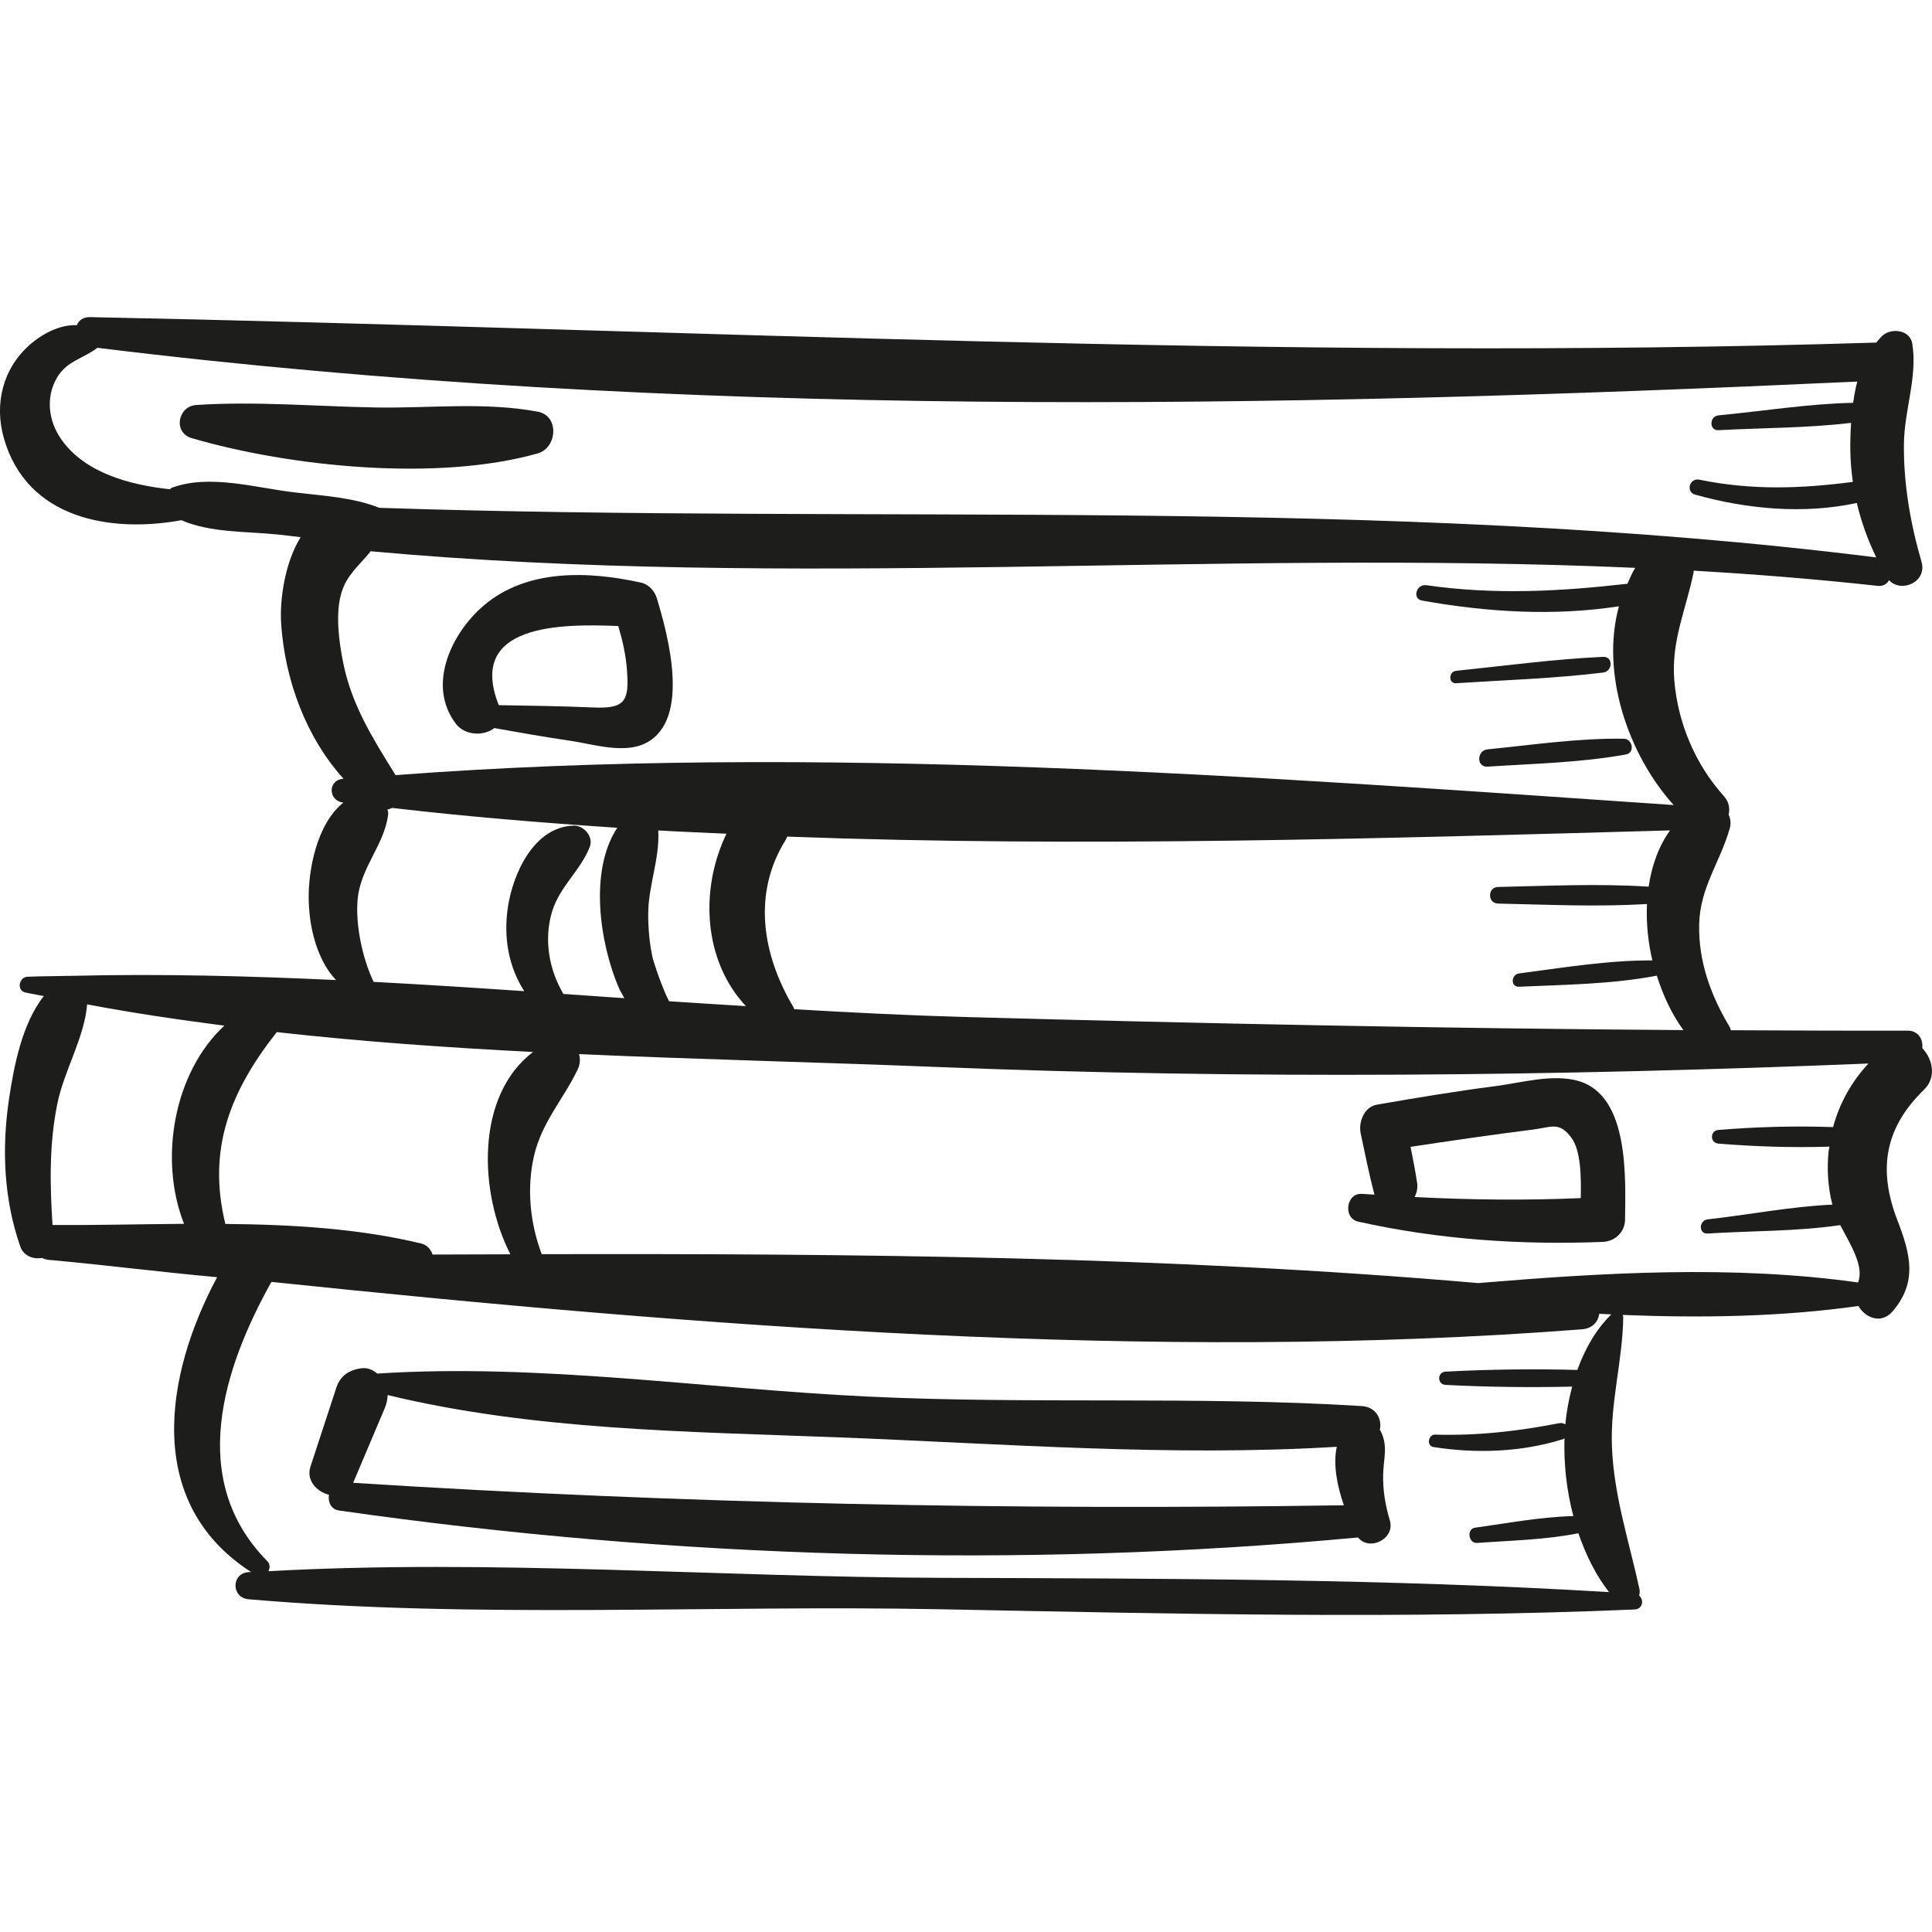
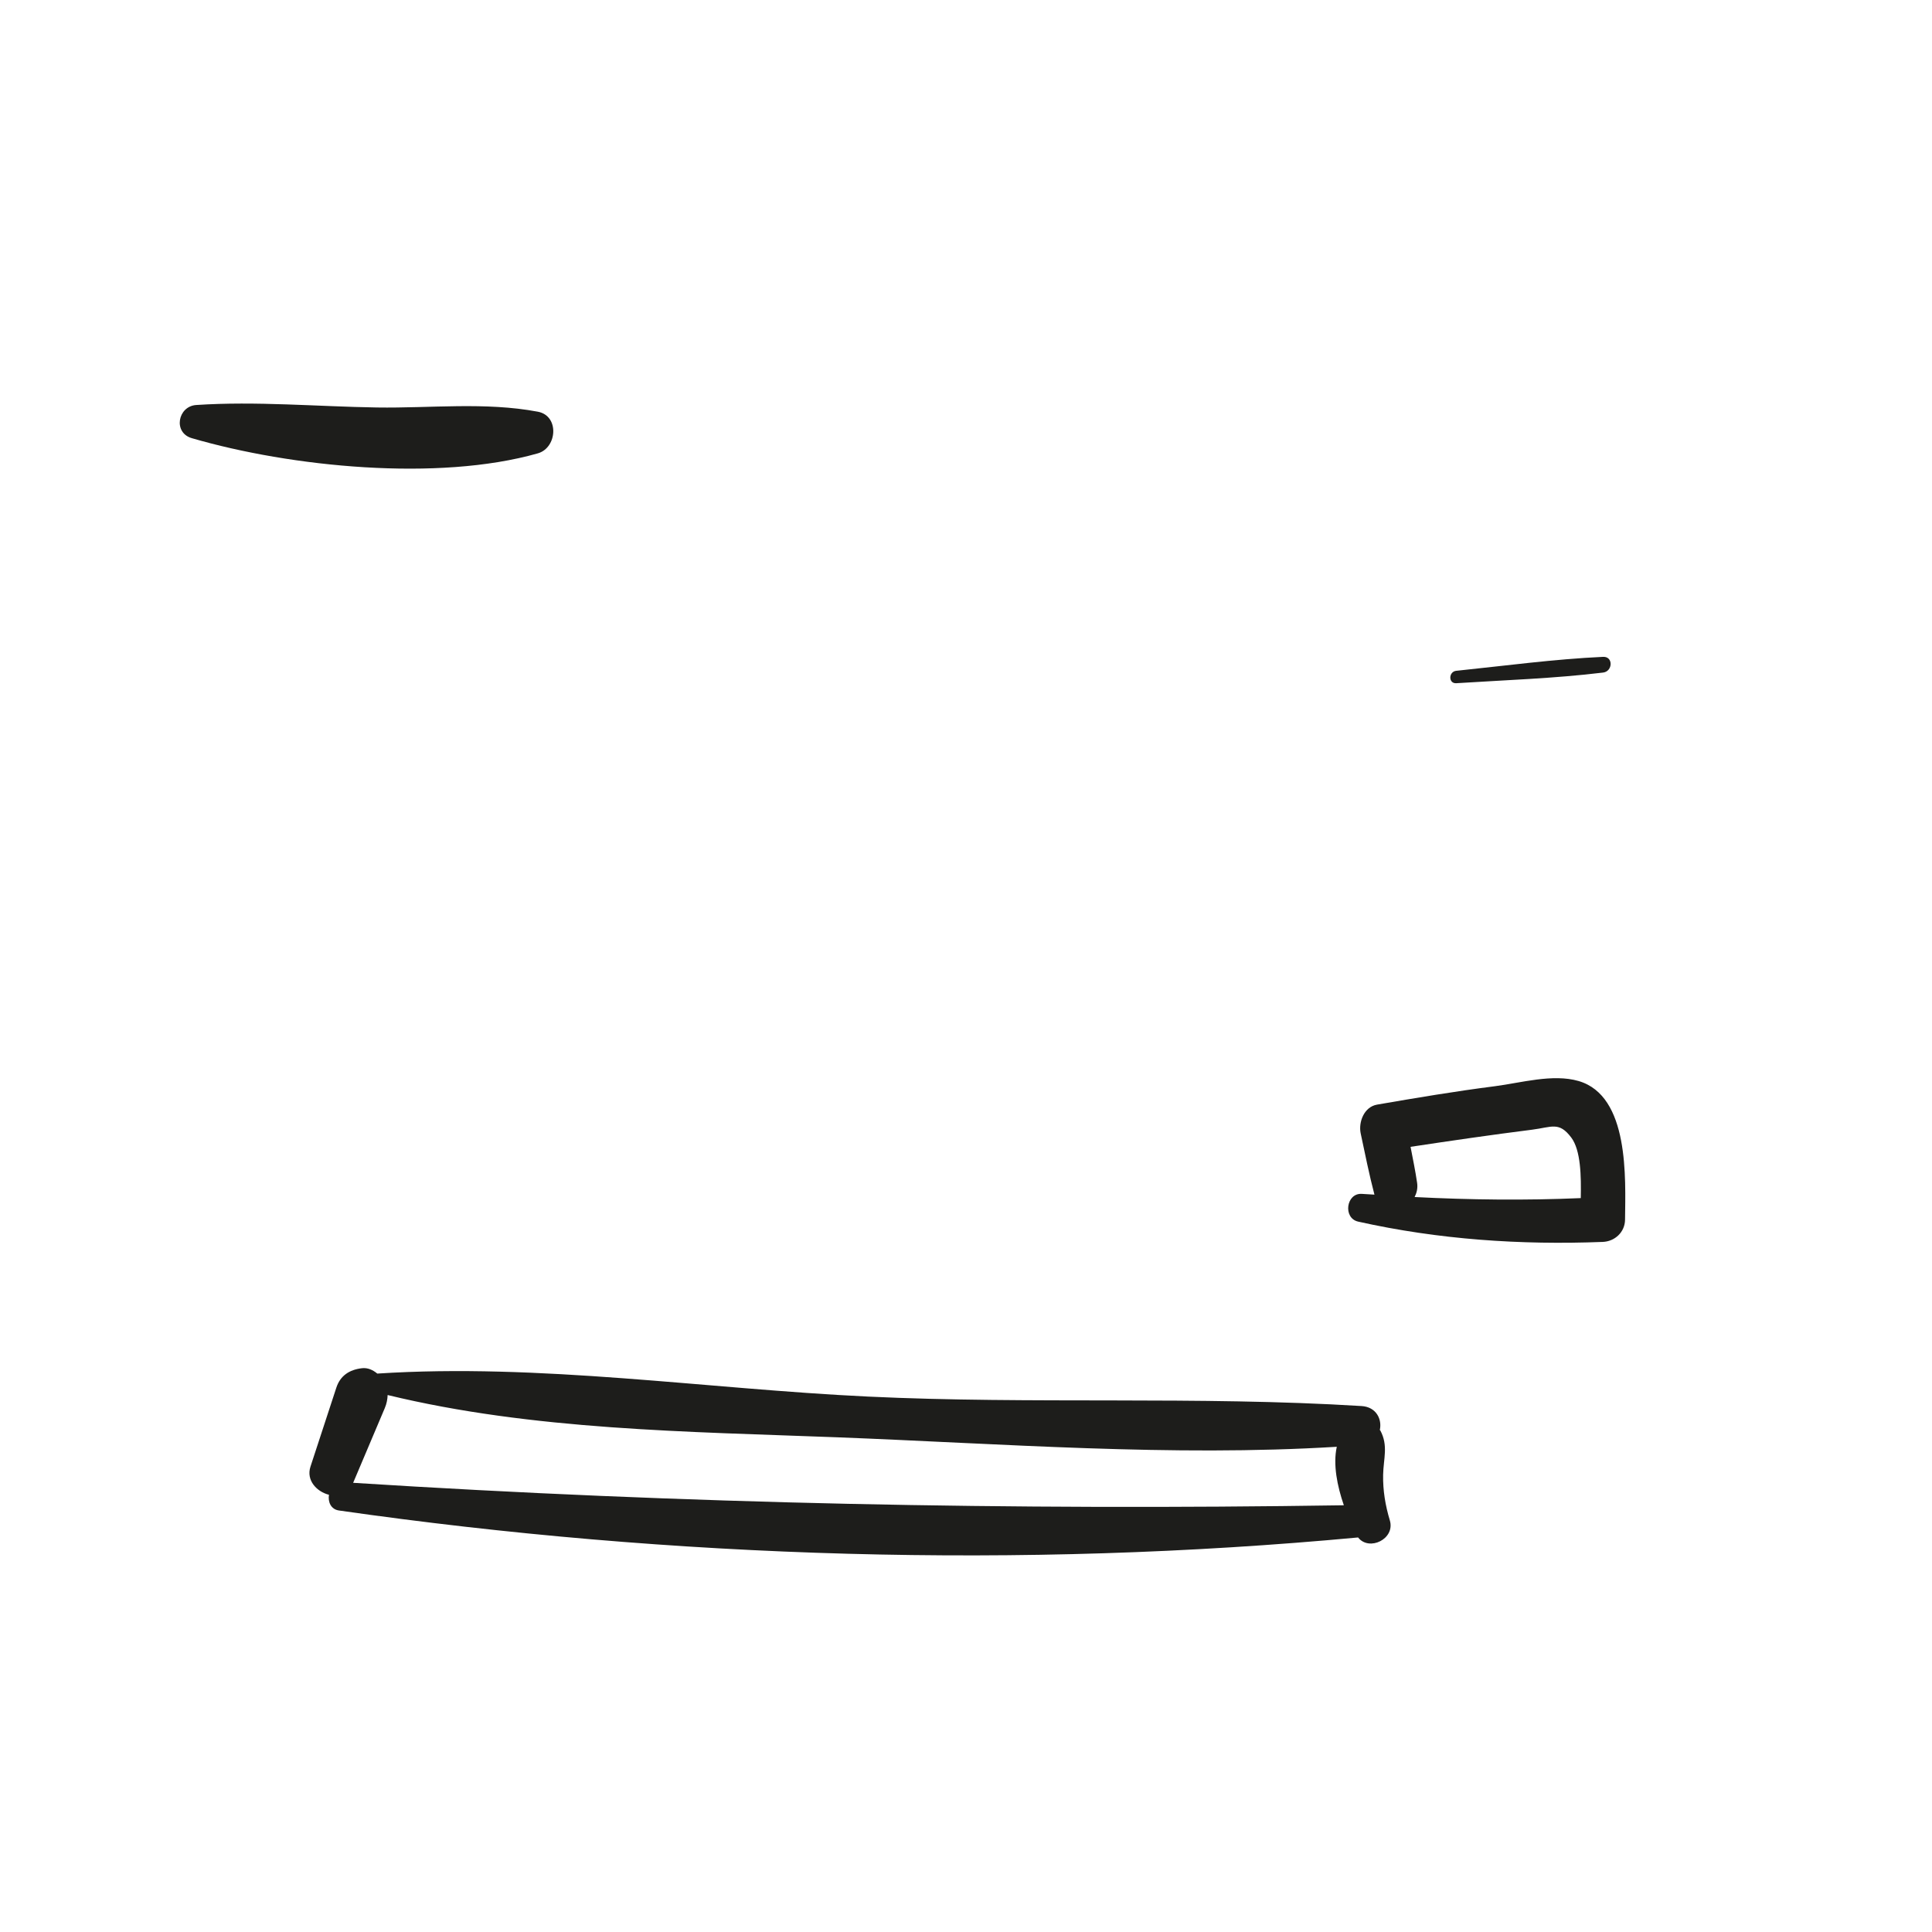
<svg xmlns="http://www.w3.org/2000/svg" height="800px" width="800px" version="1.1" id="Capa_1" viewBox="0 0 61.338 61.338" xml:space="preserve">
  <g>
-     <path style="fill:#1D1D1B;" d="M61.029,33.276c0.032-0.268-0.119-0.556-0.472-0.555c-1.868,0.005-3.736-0.004-5.604-0.013   c-0.013-0.036-0.018-0.07-0.04-0.106c-0.598-0.997-0.993-2.076-0.967-3.253c0.026-1.179,0.668-1.977,0.972-3.052   c0.044-0.156,0.023-0.306-0.037-0.439c0.046-0.187,0.016-0.398-0.161-0.595c-0.895-0.999-1.44-2.287-1.561-3.627   c-0.114-1.269,0.367-2.273,0.611-3.467c0.004-0.017,0-0.034,0.002-0.051c1.946,0.113,3.892,0.268,5.835,0.482   c0.185,0.02,0.302-0.062,0.367-0.179c0.399,0.421,1.214,0.049,1.032-0.579c-0.353-1.22-0.575-2.483-0.559-3.756   c0.014-1.081,0.433-2.109,0.266-3.171c-0.071-0.45-0.671-0.515-0.955-0.252c-0.071,0.066-0.128,0.143-0.19,0.217   c-0.007,0-0.012-0.003-0.019-0.003c-18.949,0.595-37.76-0.425-56.689-0.809c-0.225-0.005-0.361,0.108-0.42,0.256   c-0.531-0.024-1.097,0.269-1.5,0.627c-0.855,0.758-1.128,1.879-0.816,2.967c0.731,2.551,3.372,3.011,5.634,2.598   c0.922,0.4,2.043,0.352,3.031,0.451c0.248,0.025,0.503,0.057,0.756,0.088c-0.497,0.797-0.671,1.976-0.618,2.758   c0.119,1.763,0.781,3.586,1.979,4.911c-0.004,0-0.009,0.001-0.013,0.001c-0.493,0.044-0.477,0.694,0,0.756   c0.003,0,0.007,0.001,0.01,0.001c-0.837,0.657-1.125,2.14-1.102,3.098c0.015,0.629,0.132,1.263,0.4,1.834   c0.145,0.309,0.298,0.518,0.466,0.701c-2.793-0.13-5.58-0.202-8.35-0.134c-0.02-0.002-0.039,0-0.06,0.001   c-0.46,0.012-0.922,0.009-1.38,0.028c-0.276,0.011-0.36,0.436-0.068,0.501c0.192,0.043,0.39,0.072,0.583,0.113   c-0.697,0.877-0.953,2.248-1.105,3.263c-0.235,1.571-0.169,3.189,0.36,4.696c0.103,0.293,0.42,0.408,0.681,0.353   C1.396,39.968,1.473,39.992,1.56,40c1.729,0.154,3.528,0.386,5.333,0.549c-1.684,3.15-2.305,7.182,1.079,9.36   c-0.027,0.002-0.053,0.002-0.08,0.004c-0.557,0.035-0.55,0.814,0,0.861c7.281,0.626,14.693,0.175,22.001,0.318   c7.324,0.143,14.681,0.317,22.001,0.007c0.264-0.011,0.305-0.308,0.146-0.441c0.018-0.064,0.026-0.132,0.011-0.203   c-0.328-1.52-0.809-2.94-0.874-4.513c-0.058-1.418,0.341-2.739,0.358-4.129c0-0.026-0.012-0.045-0.02-0.066   c2.503,0.1,5.015,0.063,7.482-0.283c0.002,0,0.002-0.002,0.004-0.003c0.218,0.382,0.73,0.591,1.089,0.17   c0.793-0.931,0.565-1.813,0.151-2.886c-0.624-1.614-0.41-2.93,0.849-4.155C61.488,34.203,61.36,33.621,61.029,33.276z    M53.446,32.704c-7.587-0.051-15.175-0.207-22.757-0.414c-1.818-0.05-3.644-0.142-5.474-0.249   c-0.009-0.021-0.012-0.043-0.024-0.064c-0.991-1.668-1.314-3.613-0.24-5.323c0.018-0.029,0.026-0.062,0.04-0.093   c9.367,0.349,18.877,0.06,28.03-0.197c-0.367,0.511-0.583,1.129-0.679,1.786c-1.586-0.102-3.194-0.025-4.781,0.01   c-0.339,0.007-0.34,0.52,0,0.527c1.569,0.034,3.16,0.11,4.728,0.013c-0.027,0.593,0.032,1.204,0.171,1.792   c-1.407-0.008-2.844,0.232-4.231,0.413c-0.26,0.034-0.279,0.434,0,0.422c1.442-0.064,2.946-0.079,4.372-0.351   C52.804,31.616,53.085,32.215,53.446,32.704z M9.325,15.63c-1.228-0.148-2.678-0.583-3.863-0.147   c-0.03,0.011-0.045,0.035-0.071,0.05c-1.264-0.136-2.68-0.514-3.433-1.566c-0.42-0.587-0.521-1.354-0.141-1.99   c0.31-0.519,0.837-0.596,1.275-0.935c18.422,2.273,37.362,1.929,55.874,1.072c-0.059,0.22-0.099,0.447-0.132,0.675   c-1.42,0.03-2.871,0.264-4.272,0.398c-0.297,0.028-0.307,0.488,0,0.471c1.38-0.076,2.819-0.065,4.207-0.233   c-0.02,0.31-0.028,0.615-0.024,0.896c0.005,0.334,0.035,0.659,0.08,0.979c-1.648,0.213-3.195,0.273-4.876-0.071   c-0.308-0.063-0.439,0.388-0.131,0.475c1.644,0.461,3.448,0.627,5.133,0.265c0.14,0.595,0.345,1.169,0.617,1.728   c-15.781-1.971-31.674-1.049-47.523-1.574C11.194,15.785,10.238,15.74,9.325,15.63z M10.897,21.048   c-0.133-0.664-0.258-1.562-0.056-2.231c0.171-0.568,0.552-0.853,0.907-1.289c0.007-0.008,0.007-0.018,0.013-0.027   c13.367,1.22,26.784-0.063,40.155,0.527c-0.103,0.16-0.168,0.336-0.248,0.505c-2.138,0.244-4.219,0.358-6.385,0.046   c-0.315-0.045-0.459,0.43-0.135,0.488c2.057,0.368,4.182,0.501,6.251,0.181c-0.584,2.123,0.283,4.696,1.737,6.311   c-13.251-0.909-27.266-1.962-40.577-0.95C11.854,23.476,11.168,22.396,10.897,21.048z M23.682,31.943   c-0.814-0.052-1.626-0.099-2.441-0.155c-0.246-0.48-0.5-1.283-0.518-1.364c-0.101-0.456-0.142-0.918-0.144-1.385   c-0.003-0.911,0.374-1.781,0.319-2.674c0.72,0.043,1.445,0.07,2.167,0.104C22.204,28.246,22.339,30.516,23.682,31.943z    M18.217,26.212c-1.262,0.035-1.934,1.518-2.094,2.6c-0.142,0.96,0.025,1.88,0.521,2.656c-1.594-0.109-3.188-0.211-4.781-0.295   c-0.366-0.76-0.574-1.815-0.511-2.593c0.085-1.05,0.863-1.755,0.973-2.74c0.006-0.051-0.012-0.094-0.026-0.138   c0.05-0.012,0.099-0.027,0.144-0.053c2.361,0.277,4.753,0.472,7.155,0.632c-0.903,1.366-0.551,3.649,0.028,5.032   c0.044,0.105,0.112,0.236,0.197,0.378c-0.645-0.045-1.291-0.09-1.936-0.135c-0.462-0.78-0.624-1.739-0.359-2.615   c0.241-0.798,0.91-1.307,1.198-2.059C18.848,26.56,18.534,26.204,18.217,26.212z M5.843,38.855   c-1.416,0.01-2.821,0.046-4.176,0.037c-0.083-1.291-0.108-2.562,0.153-3.85c0.213-1.05,0.861-2.097,0.946-3.155   c1.436,0.272,2.892,0.486,4.356,0.676C5.51,34.058,5.037,36.813,5.843,38.855z M8.787,32.768c2.691,0.301,5.412,0.492,8.135,0.631   c-1.825,1.391-1.725,4.441-0.719,6.423c-0.823,0.003-1.648,0.004-2.469,0.008c-0.057-0.165-0.177-0.305-0.355-0.349   c-1.981-0.479-4.1-0.604-6.224-0.623C6.571,36.478,7.317,34.636,8.787,32.768z M45.895,43.968c1.332,0.07,2.682,0.085,4.018,0.055   c-0.101,0.388-0.179,0.787-0.215,1.199c-0.053-0.035-0.122-0.053-0.202-0.037c-1.325,0.256-2.584,0.401-3.933,0.362   c-0.22-0.007-0.28,0.358-0.053,0.394c1.357,0.215,2.811,0.163,4.125-0.254c0.017-0.005,0.02-0.021,0.035-0.028   c-0.025,0.831,0.07,1.68,0.282,2.475c-1.043,0.024-2.1,0.228-3.123,0.368c-0.273,0.037-0.21,0.503,0.065,0.483   c1.063-0.076,2.165-0.097,3.217-0.307c0.241,0.698,0.562,1.345,0.974,1.869c-7.046-0.425-14.134-0.43-21.19-0.453   c-7.101-0.023-14.281-0.601-21.372-0.211c0.049-0.101,0.058-0.222-0.038-0.32c-2.544-2.582-1.405-6.112,0.132-8.865   c13.521,1.41,28.059,2.558,41.611,1.505c0.339-0.026,0.514-0.25,0.546-0.493c0.128,0.007,0.256,0.014,0.384,0.02   c-0.491,0.479-0.837,1.09-1.079,1.763c-1.389-0.036-2.795-0.019-4.182,0.054C45.623,43.561,45.623,43.954,45.895,43.968z    M58.198,35.784c-1.21-0.045-2.449-0.006-3.636,0.089c-0.28,0.022-0.281,0.413,0,0.436c1.15,0.092,2.347,0.133,3.521,0.095   c-0.006,0.047-0.021,0.09-0.026,0.137c-0.06,0.568-0.025,1.149,0.118,1.704c-1.319,0.059-2.68,0.327-3.959,0.468   c-0.282,0.031-0.294,0.469,0,0.45c1.36-0.089,2.83-0.063,4.208-0.268c0.303,0.581,0.777,1.311,0.565,1.821   c-3.976-0.556-8.074-0.313-12.057,0.02c-9.767-0.849-19.836-0.94-29.733-0.918c-0.373-0.992-0.483-2.099-0.242-3.132   c0.248-1.063,0.927-1.782,1.382-2.729c0.083-0.172,0.087-0.341,0.045-0.491c3.818,0.171,7.627,0.258,11.344,0.408   c9.875,0.397,19.722,0.292,29.592-0.109C58.786,34.34,58.402,35.022,58.198,35.784z" />
    <path style="fill:#1D1D1B;" d="M17.076,13.071c-1.674-0.315-3.41-0.108-5.11-0.134c-1.909-0.03-3.829-0.205-5.734-0.079   c-0.59,0.039-0.744,0.878-0.143,1.053c3.146,0.918,7.821,1.384,10.987,0.482C17.69,14.218,17.767,13.201,17.076,13.071z" />
-     <path style="fill:#1D1D1B;" d="M20.855,18.997c-0.07-0.23-0.254-0.444-0.498-0.498c-1.684-0.374-3.644-0.445-5.019,0.743   c-1.017,0.879-1.792,2.524-0.862,3.74c0.29,0.379,0.896,0.392,1.216,0.133c0.797,0.141,1.593,0.284,2.395,0.4   c0.735,0.107,1.737,0.44,2.439,0.065C21.935,22.829,21.206,20.158,20.855,18.997z M18.858,22.462   c-1.009-0.043-2.015-0.059-3.023-0.074c-1.018-2.571,1.951-2.591,3.794-2.512c0.137,0.459,0.242,0.922,0.277,1.407   C19.974,22.235,19.866,22.504,18.858,22.462z" />
    <path style="fill:#1D1D1B;" d="M50.115,34.32c-0.82-0.237-1.835,0.061-2.656,0.166c-1.251,0.16-2.496,0.369-3.739,0.584   c-0.412,0.071-0.596,0.553-0.52,0.915c0.138,0.649,0.268,1.299,0.436,1.941l0.001,0.002c-0.132-0.009-0.265-0.014-0.397-0.024   c-0.503-0.036-0.611,0.771-0.119,0.881c2.552,0.569,5.154,0.746,7.764,0.644c0.386-0.015,0.705-0.312,0.708-0.708   C51.605,37.419,51.737,34.79,50.115,34.32z M44.912,38.004c0.065-0.13,0.105-0.278,0.079-0.452   c-0.056-0.383-0.135-0.762-0.208-1.142c1.284-0.194,2.57-0.381,3.859-0.544c0.622-0.079,0.853-0.268,1.241,0.247   c0.308,0.408,0.318,1.236,0.304,1.925C48.425,38.114,46.67,38.094,44.912,38.004z" />
    <path style="fill:#1D1D1B;" d="M44.125,48.269c-0.143-0.476-0.222-0.947-0.213-1.445c0.01-0.516,0.169-0.926-0.088-1.406   c-0.004-0.007-0.012-0.01-0.017-0.018c0.075-0.338-0.11-0.731-0.578-0.76c-5.211-0.323-10.456-0.052-15.677-0.301   c-5.153-0.245-10.422-1.064-15.573-0.73c-0.14-0.114-0.301-0.192-0.49-0.17c-0.391,0.046-0.685,0.232-0.811,0.618   c-0.274,0.835-0.547,1.671-0.821,2.506c-0.144,0.438,0.203,0.798,0.587,0.894c-0.036,0.222,0.057,0.462,0.318,0.499   c10.627,1.523,21.659,1.854,32.355,0.856C43.466,49.261,44.303,48.862,44.125,48.269z M11.212,47.077   c0.335-0.791,0.67-1.581,1.004-2.371c0.06-0.141,0.086-0.28,0.091-0.416c4.61,1.119,9.551,1.161,14.267,1.342   c5.259,0.202,10.605,0.622,15.867,0.301c-0.124,0.565,0.014,1.248,0.224,1.857C32.134,47.951,21.73,47.745,11.212,47.077z" />
-     <path style="fill:#1D1D1B;" d="M51.557,23.454c-1.444-0.024-2.896,0.195-4.331,0.337c-0.345,0.034-0.356,0.572,0,0.549   c1.463-0.097,2.954-0.124,4.399-0.388C51.912,23.899,51.834,23.459,51.557,23.454z" />
    <path style="fill:#1D1D1B;" d="M50.896,20.854c-1.557,0.072-3.112,0.283-4.662,0.443c-0.247,0.025-0.256,0.41,0,0.394   c1.552-0.1,3.118-0.15,4.662-0.338C51.205,21.315,51.224,20.839,50.896,20.854z" />
  </g>
</svg>